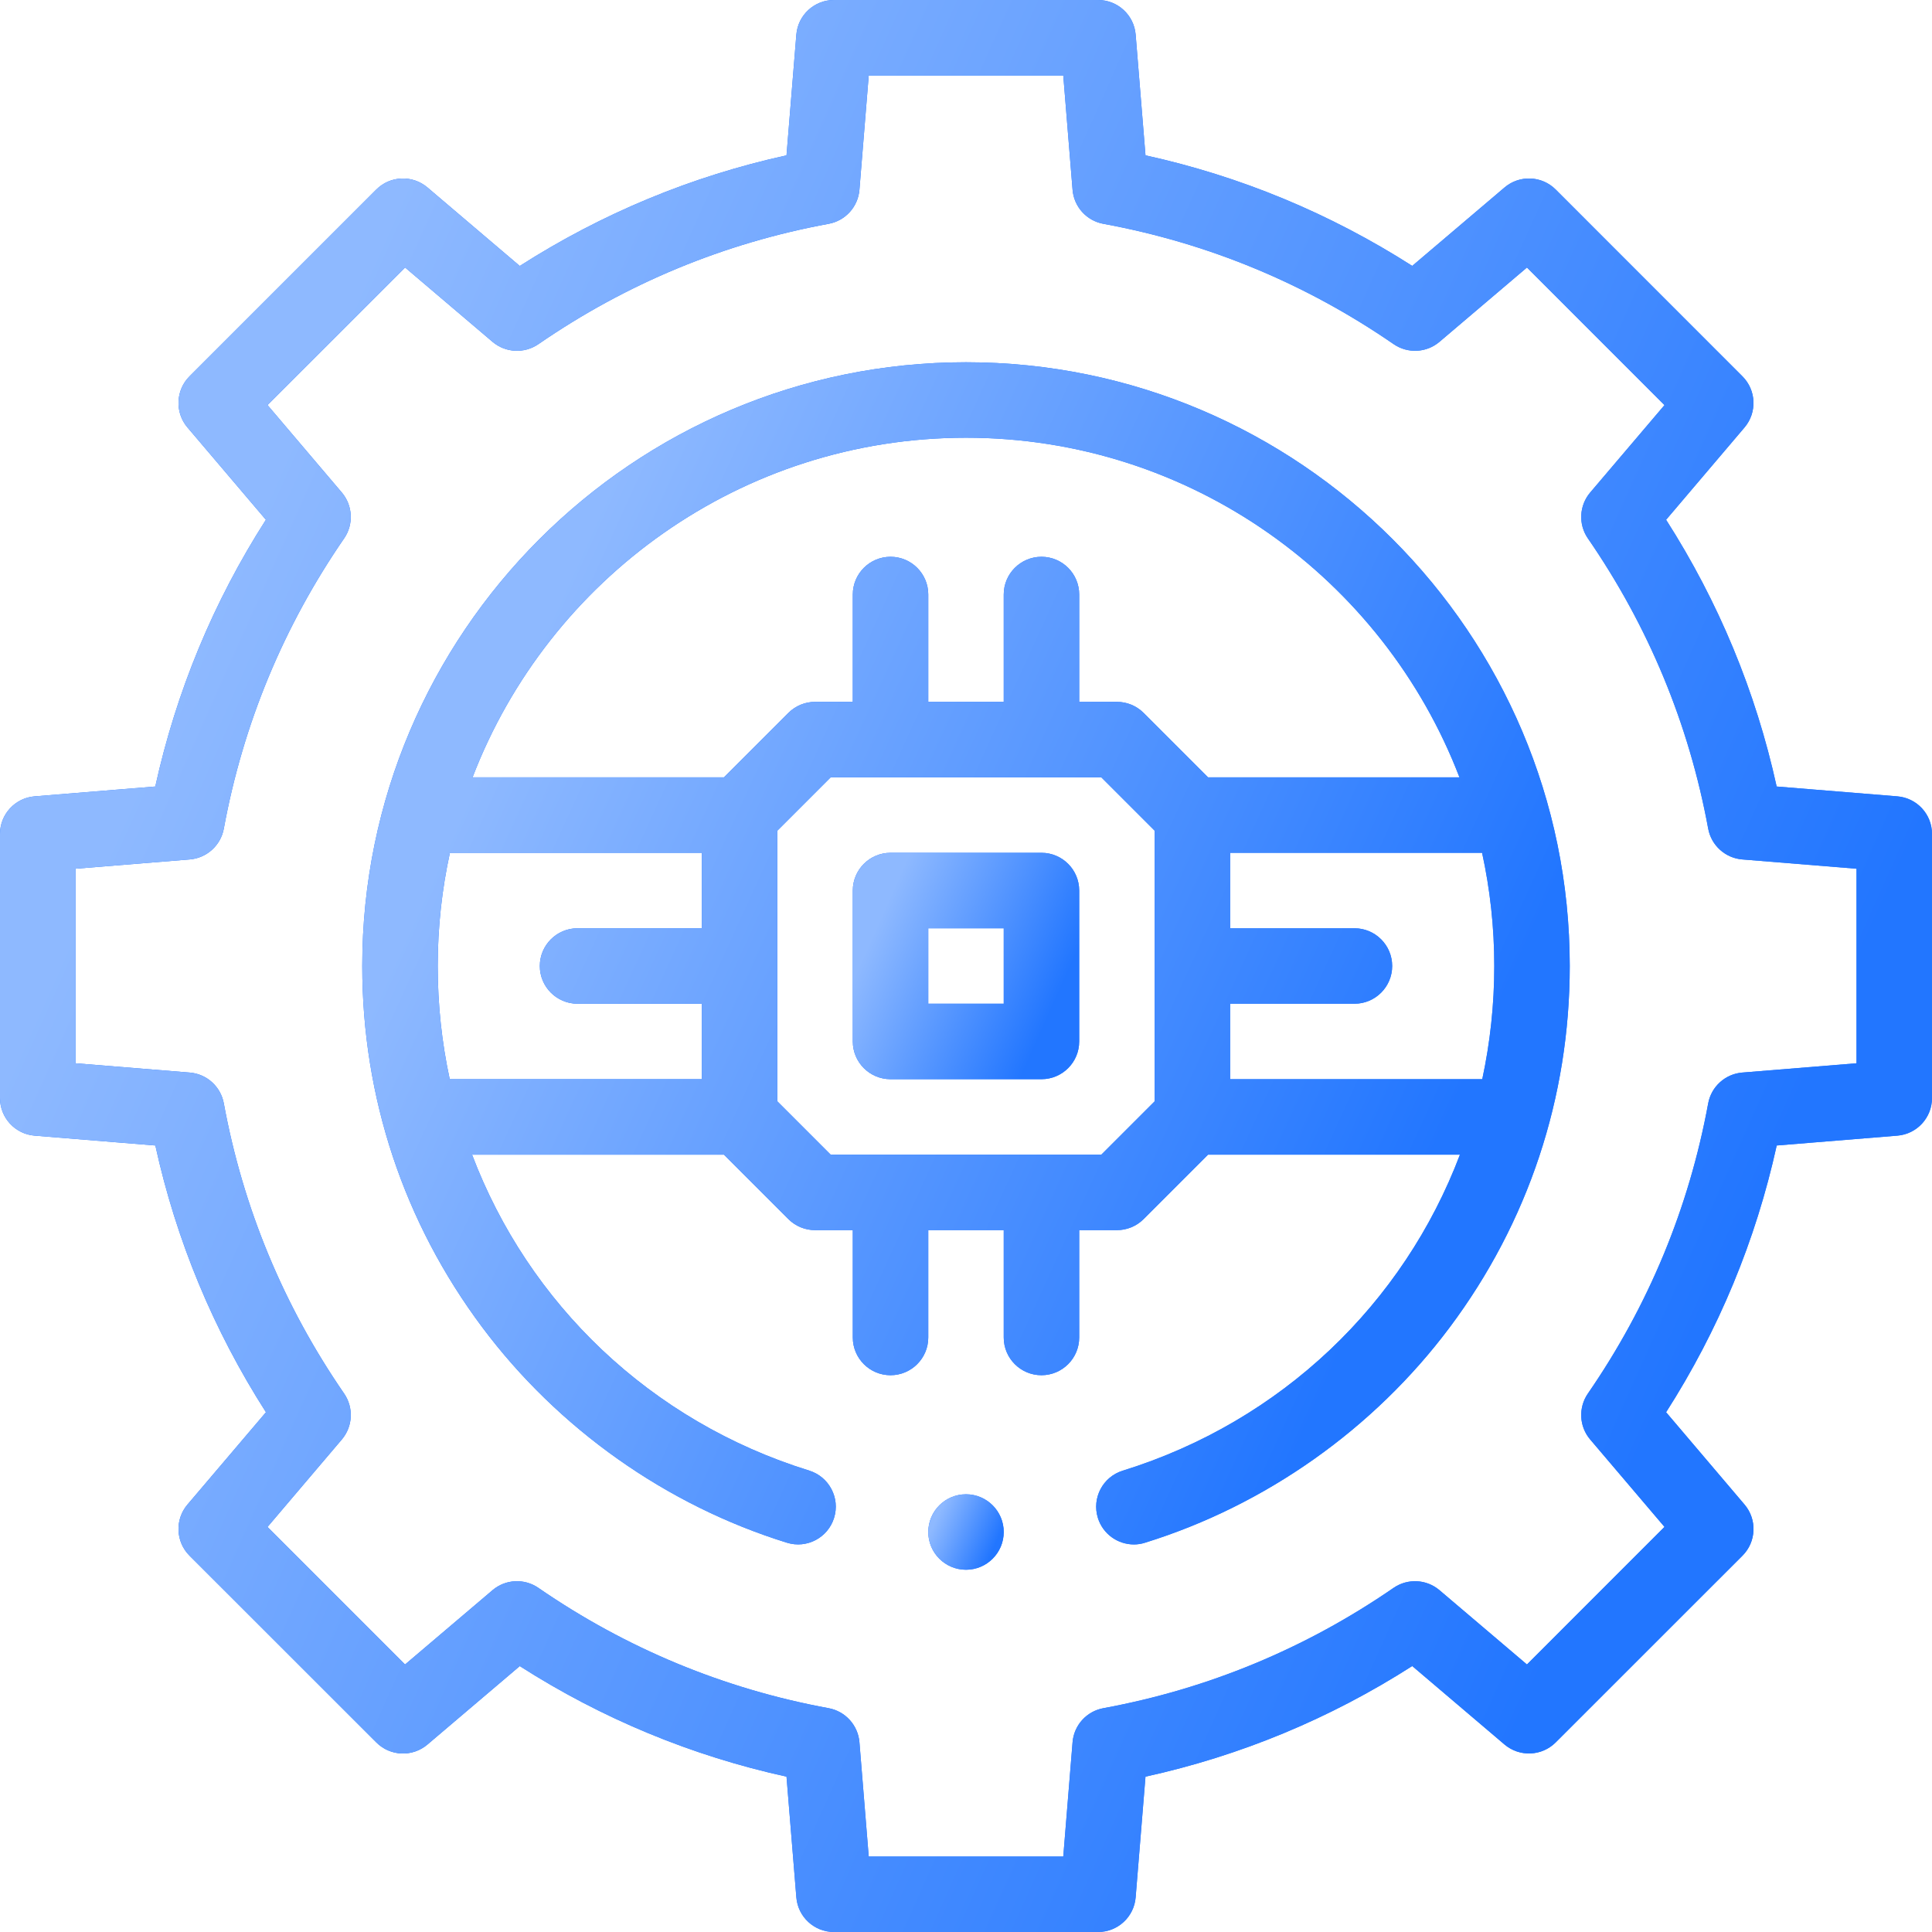
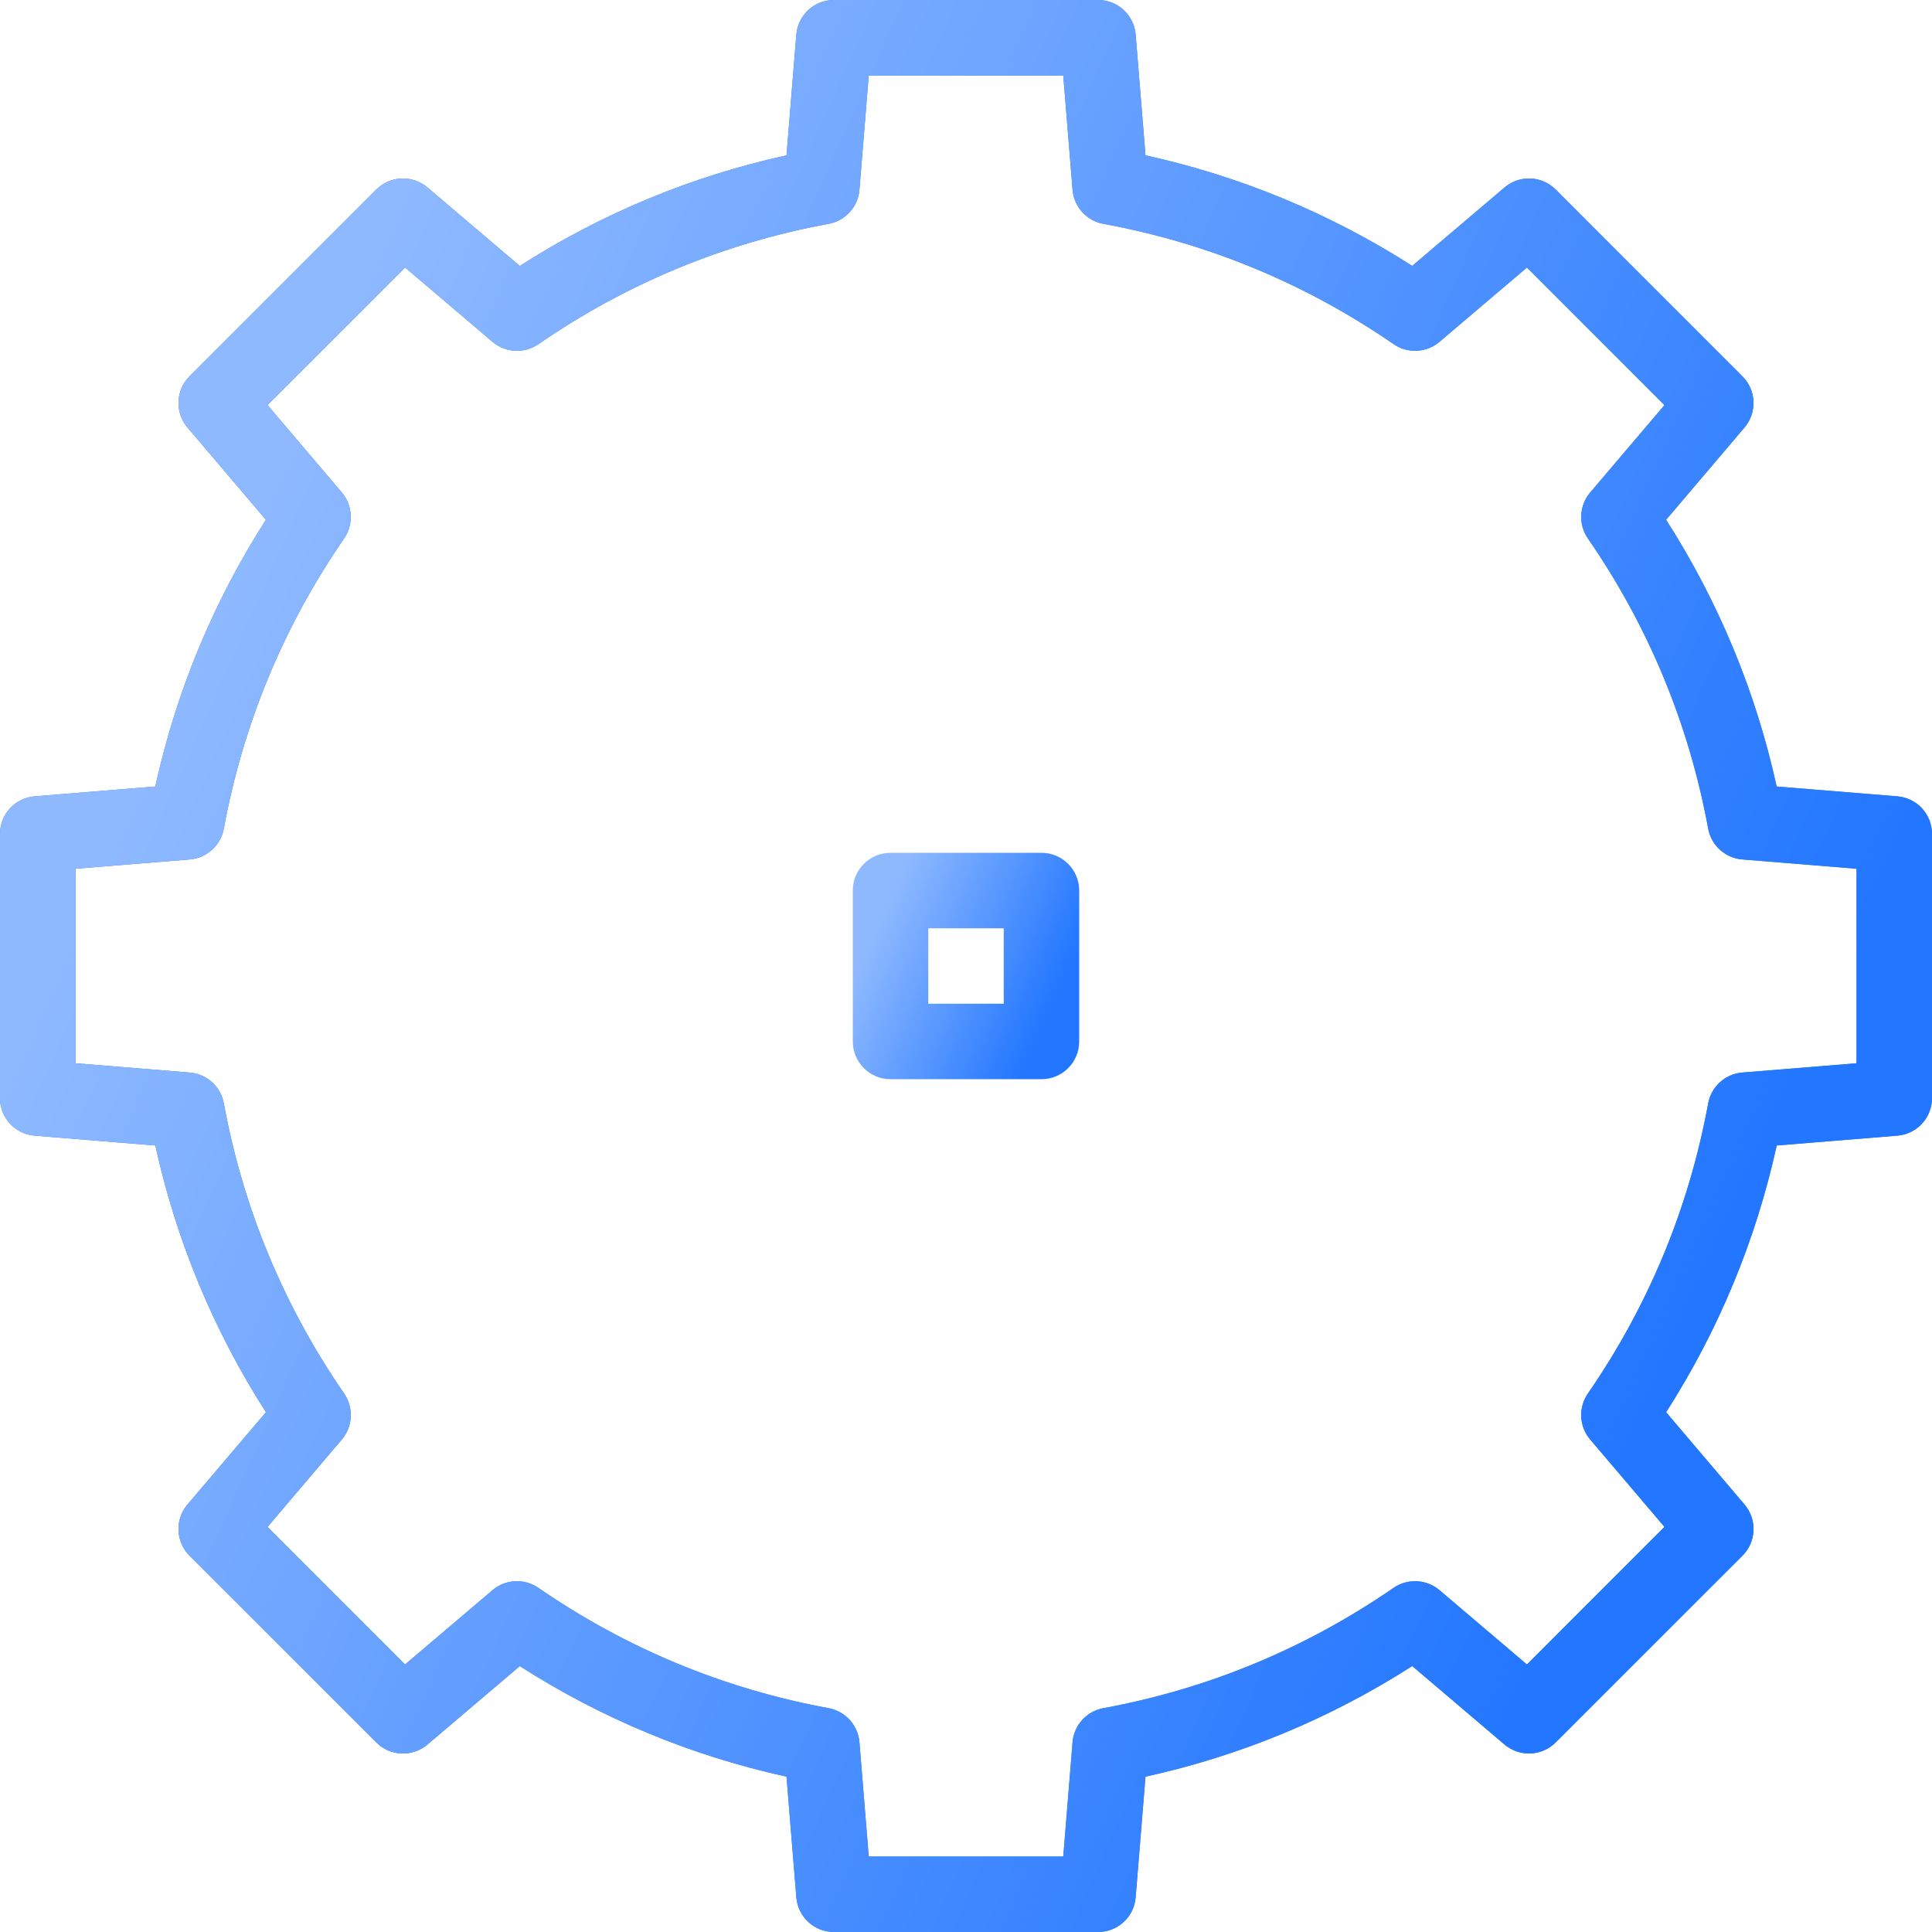
<svg xmlns="http://www.w3.org/2000/svg" width="32" height="32" viewBox="0 0 32 32" fill="none">
  <path d="M31.426 13.19L29.427 13.027C29.081 11.453 28.466 9.97 27.596 8.609L28.895 7.08C29.105 6.832 29.091 6.463 28.86 6.233L25.767 3.139C25.537 2.909 25.168 2.894 24.92 3.105L23.391 4.404C22.029 3.534 20.547 2.919 18.973 2.573L18.81 0.574C18.784 0.25 18.513 -2.46228e-10 18.188 -2.41898e-10L13.812 -1.83709e-10C13.487 -1.79379e-10 13.216 0.25 13.19 0.574L13.027 2.573C11.453 2.919 9.971 3.534 8.609 4.405L7.08 3.105C6.831 2.894 6.463 2.909 6.233 3.139L3.139 6.233C2.909 6.463 2.894 6.832 3.105 7.08L4.404 8.609C3.533 9.97 2.919 11.453 2.572 13.027L0.574 13.19C0.25 13.216 1.7938e-10 13.487 1.83709e-10 13.812L2.41898e-10 18.188C2.46227e-10 18.513 0.25 18.784 0.574 18.81L2.573 18.973C2.919 20.547 3.534 22.029 4.405 23.391L3.105 24.92C2.894 25.168 2.909 25.537 3.139 25.767L6.233 28.86C6.463 29.091 6.832 29.106 7.08 28.895L8.609 27.596C9.97 28.466 11.453 29.081 13.027 29.427L13.19 31.426C13.216 31.75 13.487 32 13.812 32L18.188 32C18.513 32 18.784 31.75 18.81 31.426L18.973 29.427C20.547 29.081 22.029 28.466 23.391 27.595L24.92 28.895C25.169 29.105 25.537 29.09 25.767 28.86L28.861 25.767C29.091 25.537 29.106 25.168 28.895 24.92L27.596 23.391C28.467 22.029 29.081 20.547 29.428 18.973L31.426 18.81C31.75 18.784 32 18.513 32 18.187L32 13.812C32 13.487 31.75 13.216 31.426 13.19ZM30.75 17.611L28.857 17.765C28.576 17.788 28.344 17.997 28.293 18.275C27.974 20.009 27.304 21.626 26.3 23.082C26.14 23.315 26.155 23.627 26.338 23.842L27.569 25.29L25.291 27.569L23.842 26.338C23.626 26.155 23.315 26.14 23.082 26.3C21.625 27.304 20.008 27.974 18.275 28.293C17.997 28.344 17.788 28.575 17.765 28.857L17.611 30.75L14.389 30.75L14.235 28.857C14.212 28.576 14.003 28.344 13.725 28.293C11.991 27.974 10.374 27.304 8.917 26.3C8.685 26.14 8.373 26.155 8.158 26.338L6.709 27.569L4.431 25.291L5.662 23.842C5.845 23.626 5.86 23.315 5.7 23.082C4.696 21.625 4.026 20.008 3.707 18.275C3.656 17.997 3.425 17.788 3.143 17.765L1.25 17.611L1.25 14.389L3.143 14.235C3.424 14.212 3.656 14.003 3.707 13.725C4.026 11.991 4.696 10.374 5.7 8.917C5.86 8.685 5.844 8.373 5.662 8.158L4.431 6.709L6.71 4.431L8.158 5.662C8.374 5.845 8.685 5.86 8.918 5.7C10.375 4.696 11.992 4.026 13.725 3.707C14.003 3.656 14.212 3.425 14.235 3.143L14.389 1.25L17.611 1.25L17.765 3.143C17.788 3.425 17.997 3.656 18.275 3.707C20.009 4.026 21.626 4.696 23.083 5.7C23.315 5.86 23.627 5.845 23.842 5.662L25.291 4.431L27.569 6.71L26.338 8.158C26.156 8.373 26.14 8.685 26.3 8.917C27.304 10.374 27.974 11.991 28.293 13.725C28.344 14.003 28.576 14.212 28.857 14.235L30.75 14.389L30.75 17.611L30.75 17.611Z" fill="#2276FF" />
  <path d="M31.426 13.19L29.427 13.027C29.081 11.453 28.466 9.97 27.596 8.609L28.895 7.08C29.105 6.832 29.091 6.463 28.86 6.233L25.767 3.139C25.537 2.909 25.168 2.894 24.92 3.105L23.391 4.404C22.029 3.534 20.547 2.919 18.973 2.573L18.81 0.574C18.784 0.25 18.513 -2.46228e-10 18.188 -2.41898e-10L13.812 -1.83709e-10C13.487 -1.79379e-10 13.216 0.25 13.19 0.574L13.027 2.573C11.453 2.919 9.971 3.534 8.609 4.405L7.08 3.105C6.831 2.894 6.463 2.909 6.233 3.139L3.139 6.233C2.909 6.463 2.894 6.832 3.105 7.08L4.404 8.609C3.533 9.97 2.919 11.453 2.572 13.027L0.574 13.19C0.25 13.216 1.7938e-10 13.487 1.83709e-10 13.812L2.41898e-10 18.188C2.46227e-10 18.513 0.25 18.784 0.574 18.81L2.573 18.973C2.919 20.547 3.534 22.029 4.405 23.391L3.105 24.92C2.894 25.168 2.909 25.537 3.139 25.767L6.233 28.86C6.463 29.091 6.832 29.106 7.08 28.895L8.609 27.596C9.97 28.466 11.453 29.081 13.027 29.427L13.19 31.426C13.216 31.75 13.487 32 13.812 32L18.188 32C18.513 32 18.784 31.75 18.81 31.426L18.973 29.427C20.547 29.081 22.029 28.466 23.391 27.595L24.92 28.895C25.169 29.105 25.537 29.09 25.767 28.86L28.861 25.767C29.091 25.537 29.106 25.168 28.895 24.92L27.596 23.391C28.467 22.029 29.081 20.547 29.428 18.973L31.426 18.81C31.75 18.784 32 18.513 32 18.187L32 13.812C32 13.487 31.75 13.216 31.426 13.19ZM30.75 17.611L28.857 17.765C28.576 17.788 28.344 17.997 28.293 18.275C27.974 20.009 27.304 21.626 26.3 23.082C26.14 23.315 26.155 23.627 26.338 23.842L27.569 25.29L25.291 27.569L23.842 26.338C23.626 26.155 23.315 26.14 23.082 26.3C21.625 27.304 20.008 27.974 18.275 28.293C17.997 28.344 17.788 28.575 17.765 28.857L17.611 30.75L14.389 30.75L14.235 28.857C14.212 28.576 14.003 28.344 13.725 28.293C11.991 27.974 10.374 27.304 8.917 26.3C8.685 26.14 8.373 26.155 8.158 26.338L6.709 27.569L4.431 25.291L5.662 23.842C5.845 23.626 5.86 23.315 5.7 23.082C4.696 21.625 4.026 20.008 3.707 18.275C3.656 17.997 3.425 17.788 3.143 17.765L1.25 17.611L1.25 14.389L3.143 14.235C3.424 14.212 3.656 14.003 3.707 13.725C4.026 11.991 4.696 10.374 5.7 8.917C5.86 8.685 5.844 8.373 5.662 8.158L4.431 6.709L6.71 4.431L8.158 5.662C8.374 5.845 8.685 5.86 8.918 5.7C10.375 4.696 11.992 4.026 13.725 3.707C14.003 3.656 14.212 3.425 14.235 3.143L14.389 1.25L17.611 1.25L17.765 3.143C17.788 3.425 17.997 3.656 18.275 3.707C20.009 4.026 21.626 4.696 23.083 5.7C23.315 5.86 23.627 5.845 23.842 5.662L25.291 4.431L27.569 6.71L26.338 8.158C26.156 8.373 26.14 8.685 26.3 8.917C27.304 10.374 27.974 11.991 28.293 13.725C28.344 14.003 28.576 14.212 28.857 14.235L30.75 14.389L30.75 17.611L30.75 17.611Z" fill="url(#paint0_linear_12284_5939)" />
-   <path d="M16 6C10.486 6 6 10.486 6 16C6 18.177 6.688 20.247 7.989 21.986C9.247 23.667 11.038 24.933 13.033 25.552C13.363 25.655 13.713 25.47 13.815 25.141C13.918 24.811 13.733 24.461 13.404 24.358C10.768 23.541 8.751 21.586 7.819 19.125L11.991 19.125L13.058 20.192C13.175 20.309 13.334 20.375 13.5 20.375L14.125 20.375L14.125 22.153C14.125 22.498 14.405 22.778 14.75 22.778C15.095 22.778 15.375 22.498 15.375 22.153L15.375 20.375L16.625 20.375L16.625 22.153C16.625 22.498 16.905 22.778 17.25 22.778C17.595 22.778 17.875 22.498 17.875 22.153L17.875 20.375L18.5 20.375C18.666 20.375 18.825 20.309 18.942 20.192L20.009 19.125L24.181 19.125C23.249 21.586 21.232 23.541 18.596 24.359C18.266 24.461 18.082 24.811 18.184 25.141C18.267 25.409 18.514 25.581 18.781 25.581C18.842 25.581 18.904 25.572 18.966 25.552C20.961 24.933 22.753 23.667 24.011 21.986C25.312 20.248 26 18.178 26 16C26 10.486 21.514 6 16 6ZM16 7.25C19.724 7.25 22.913 9.589 24.173 12.875L20.009 12.875L18.942 11.808C18.825 11.691 18.666 11.625 18.5 11.625L17.875 11.625L17.875 9.847C17.875 9.502 17.595 9.222 17.25 9.222C16.905 9.222 16.625 9.502 16.625 9.847L16.625 11.625L15.375 11.625L15.375 9.847C15.375 9.502 15.095 9.222 14.75 9.222C14.405 9.222 14.125 9.502 14.125 9.847L14.125 11.625L13.5 11.625C13.334 11.625 13.175 11.691 13.058 11.808L11.991 12.875L7.827 12.875C9.087 9.589 12.276 7.25 16 7.25ZM7.25 16C7.25 15.357 7.32 14.729 7.452 14.125L11.625 14.125L11.625 15.375L9.566 15.375C9.221 15.375 8.941 15.655 8.941 16C8.941 16.345 9.221 16.625 9.566 16.625L11.625 16.625L11.625 17.875L7.449 17.875C7.318 17.269 7.25 16.641 7.25 16ZM18.241 19.125L13.759 19.125L12.875 18.241L12.875 13.759L13.759 12.875L18.241 12.875L19.125 13.759L19.125 18.241L18.241 19.125ZM20.375 17.875L20.375 16.625L22.434 16.625C22.779 16.625 23.059 16.345 23.059 16C23.059 15.655 22.779 15.375 22.434 15.375L20.375 15.375L20.375 14.125L24.548 14.125C24.68 14.729 24.75 15.357 24.75 16C24.75 16.641 24.681 17.269 24.551 17.875L20.375 17.875Z" fill="#2276FF" />
-   <path d="M16 6C10.486 6 6 10.486 6 16C6 18.177 6.688 20.247 7.989 21.986C9.247 23.667 11.038 24.933 13.033 25.552C13.363 25.655 13.713 25.47 13.815 25.141C13.918 24.811 13.733 24.461 13.404 24.358C10.768 23.541 8.751 21.586 7.819 19.125L11.991 19.125L13.058 20.192C13.175 20.309 13.334 20.375 13.5 20.375L14.125 20.375L14.125 22.153C14.125 22.498 14.405 22.778 14.75 22.778C15.095 22.778 15.375 22.498 15.375 22.153L15.375 20.375L16.625 20.375L16.625 22.153C16.625 22.498 16.905 22.778 17.25 22.778C17.595 22.778 17.875 22.498 17.875 22.153L17.875 20.375L18.5 20.375C18.666 20.375 18.825 20.309 18.942 20.192L20.009 19.125L24.181 19.125C23.249 21.586 21.232 23.541 18.596 24.359C18.266 24.461 18.082 24.811 18.184 25.141C18.267 25.409 18.514 25.581 18.781 25.581C18.842 25.581 18.904 25.572 18.966 25.552C20.961 24.933 22.753 23.667 24.011 21.986C25.312 20.248 26 18.178 26 16C26 10.486 21.514 6 16 6ZM16 7.25C19.724 7.25 22.913 9.589 24.173 12.875L20.009 12.875L18.942 11.808C18.825 11.691 18.666 11.625 18.5 11.625L17.875 11.625L17.875 9.847C17.875 9.502 17.595 9.222 17.25 9.222C16.905 9.222 16.625 9.502 16.625 9.847L16.625 11.625L15.375 11.625L15.375 9.847C15.375 9.502 15.095 9.222 14.75 9.222C14.405 9.222 14.125 9.502 14.125 9.847L14.125 11.625L13.5 11.625C13.334 11.625 13.175 11.691 13.058 11.808L11.991 12.875L7.827 12.875C9.087 9.589 12.276 7.25 16 7.25ZM7.25 16C7.25 15.357 7.32 14.729 7.452 14.125L11.625 14.125L11.625 15.375L9.566 15.375C9.221 15.375 8.941 15.655 8.941 16C8.941 16.345 9.221 16.625 9.566 16.625L11.625 16.625L11.625 17.875L7.449 17.875C7.318 17.269 7.25 16.641 7.25 16ZM18.241 19.125L13.759 19.125L12.875 18.241L12.875 13.759L13.759 12.875L18.241 12.875L19.125 13.759L19.125 18.241L18.241 19.125ZM20.375 17.875L20.375 16.625L22.434 16.625C22.779 16.625 23.059 16.345 23.059 16C23.059 15.655 22.779 15.375 22.434 15.375L20.375 15.375L20.375 14.125L24.548 14.125C24.68 14.729 24.75 15.357 24.75 16C24.75 16.641 24.681 17.269 24.551 17.875L20.375 17.875Z" fill="url(#paint1_linear_12284_5939)" />
-   <path d="M17.25 14.125L14.75 14.125C14.405 14.125 14.125 14.405 14.125 14.75L14.125 17.25C14.125 17.595 14.405 17.875 14.75 17.875L17.25 17.875C17.595 17.875 17.875 17.595 17.875 17.25L17.875 14.75C17.875 14.405 17.595 14.125 17.25 14.125ZM16.625 16.625L15.375 16.625L15.375 15.375L16.625 15.375L16.625 16.625Z" fill="#2276FF" />
  <path d="M17.25 14.125L14.75 14.125C14.405 14.125 14.125 14.405 14.125 14.75L14.125 17.25C14.125 17.595 14.405 17.875 14.75 17.875L17.25 17.875C17.595 17.875 17.875 17.595 17.875 17.25L17.875 14.75C17.875 14.405 17.595 14.125 17.25 14.125ZM16.625 16.625L15.375 16.625L15.375 15.375L16.625 15.375L16.625 16.625Z" fill="url(#paint2_linear_12284_5939)" />
-   <path d="M16 24.75L16 24.75C15.655 24.75 15.375 25.03 15.375 25.375C15.375 25.72 15.655 26 16 26C16.345 26 16.625 25.72 16.625 25.375C16.625 25.03 16.345 24.75 16 24.75Z" fill="#2276FF" />
-   <path d="M16 24.75L16 24.75C15.655 24.75 15.375 25.03 15.375 25.375C15.375 25.72 15.655 26 16 26C16.345 26 16.625 25.72 16.625 25.375C16.625 25.03 16.345 24.75 16 24.75Z" fill="url(#paint3_linear_12284_5939)" />
  <defs>
    <linearGradient id="paint0_linear_12284_5939" x1="23.005" y1="33.484" x2="-1.945" y2="22.331" gradientUnits="userSpaceOnUse">
      <stop stop-color="#2276FF" />
      <stop offset="1" stop-color="#8EB9FF" />
    </linearGradient>
    <linearGradient id="paint1_linear_12284_5939" x1="20.378" y1="26.489" x2="4.896" y2="19.42" gradientUnits="userSpaceOnUse">
      <stop stop-color="#2276FF" />
      <stop offset="1" stop-color="#8EB9FF" />
    </linearGradient>
    <linearGradient id="paint2_linear_12284_5939" x1="16.821" y1="18.049" x2="13.897" y2="16.742" gradientUnits="userSpaceOnUse">
      <stop stop-color="#2276FF" />
      <stop offset="1" stop-color="#8EB9FF" />
    </linearGradient>
    <linearGradient id="paint3_linear_12284_5939" x1="16.274" y1="26.058" x2="15.299" y2="25.622" gradientUnits="userSpaceOnUse">
      <stop stop-color="#2276FF" />
      <stop offset="1" stop-color="#8EB9FF" />
    </linearGradient>
  </defs>
</svg>